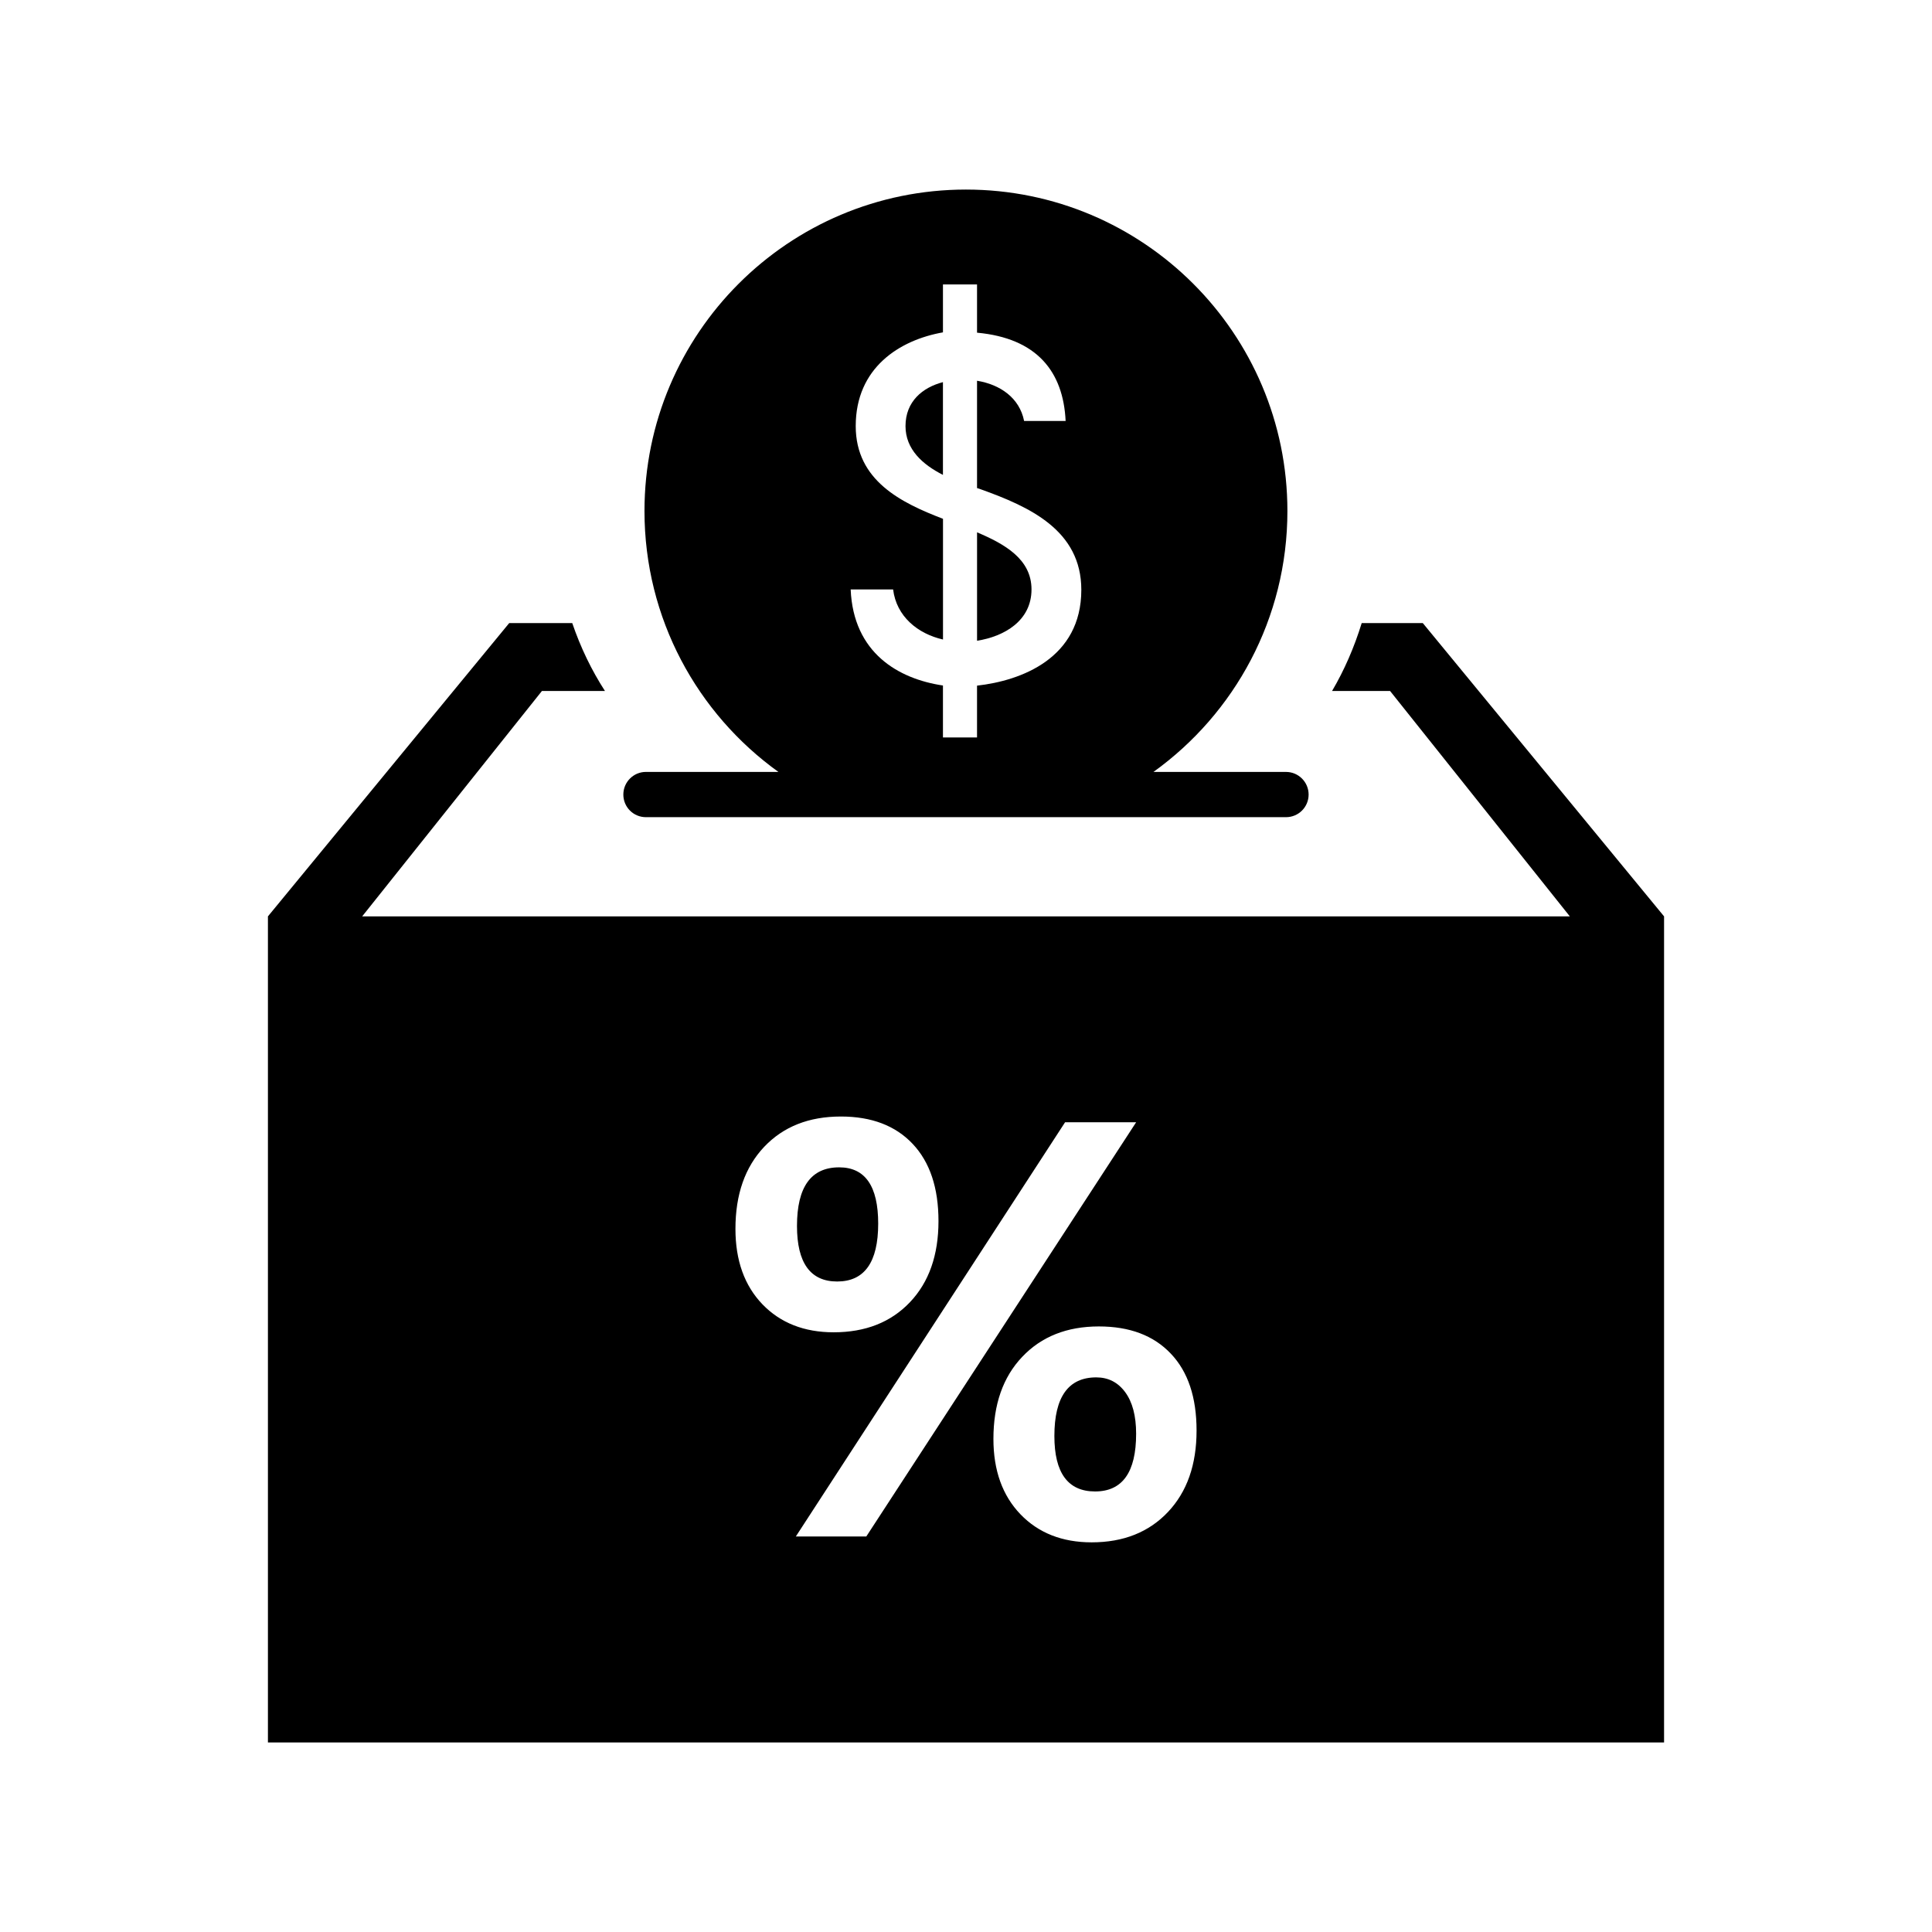
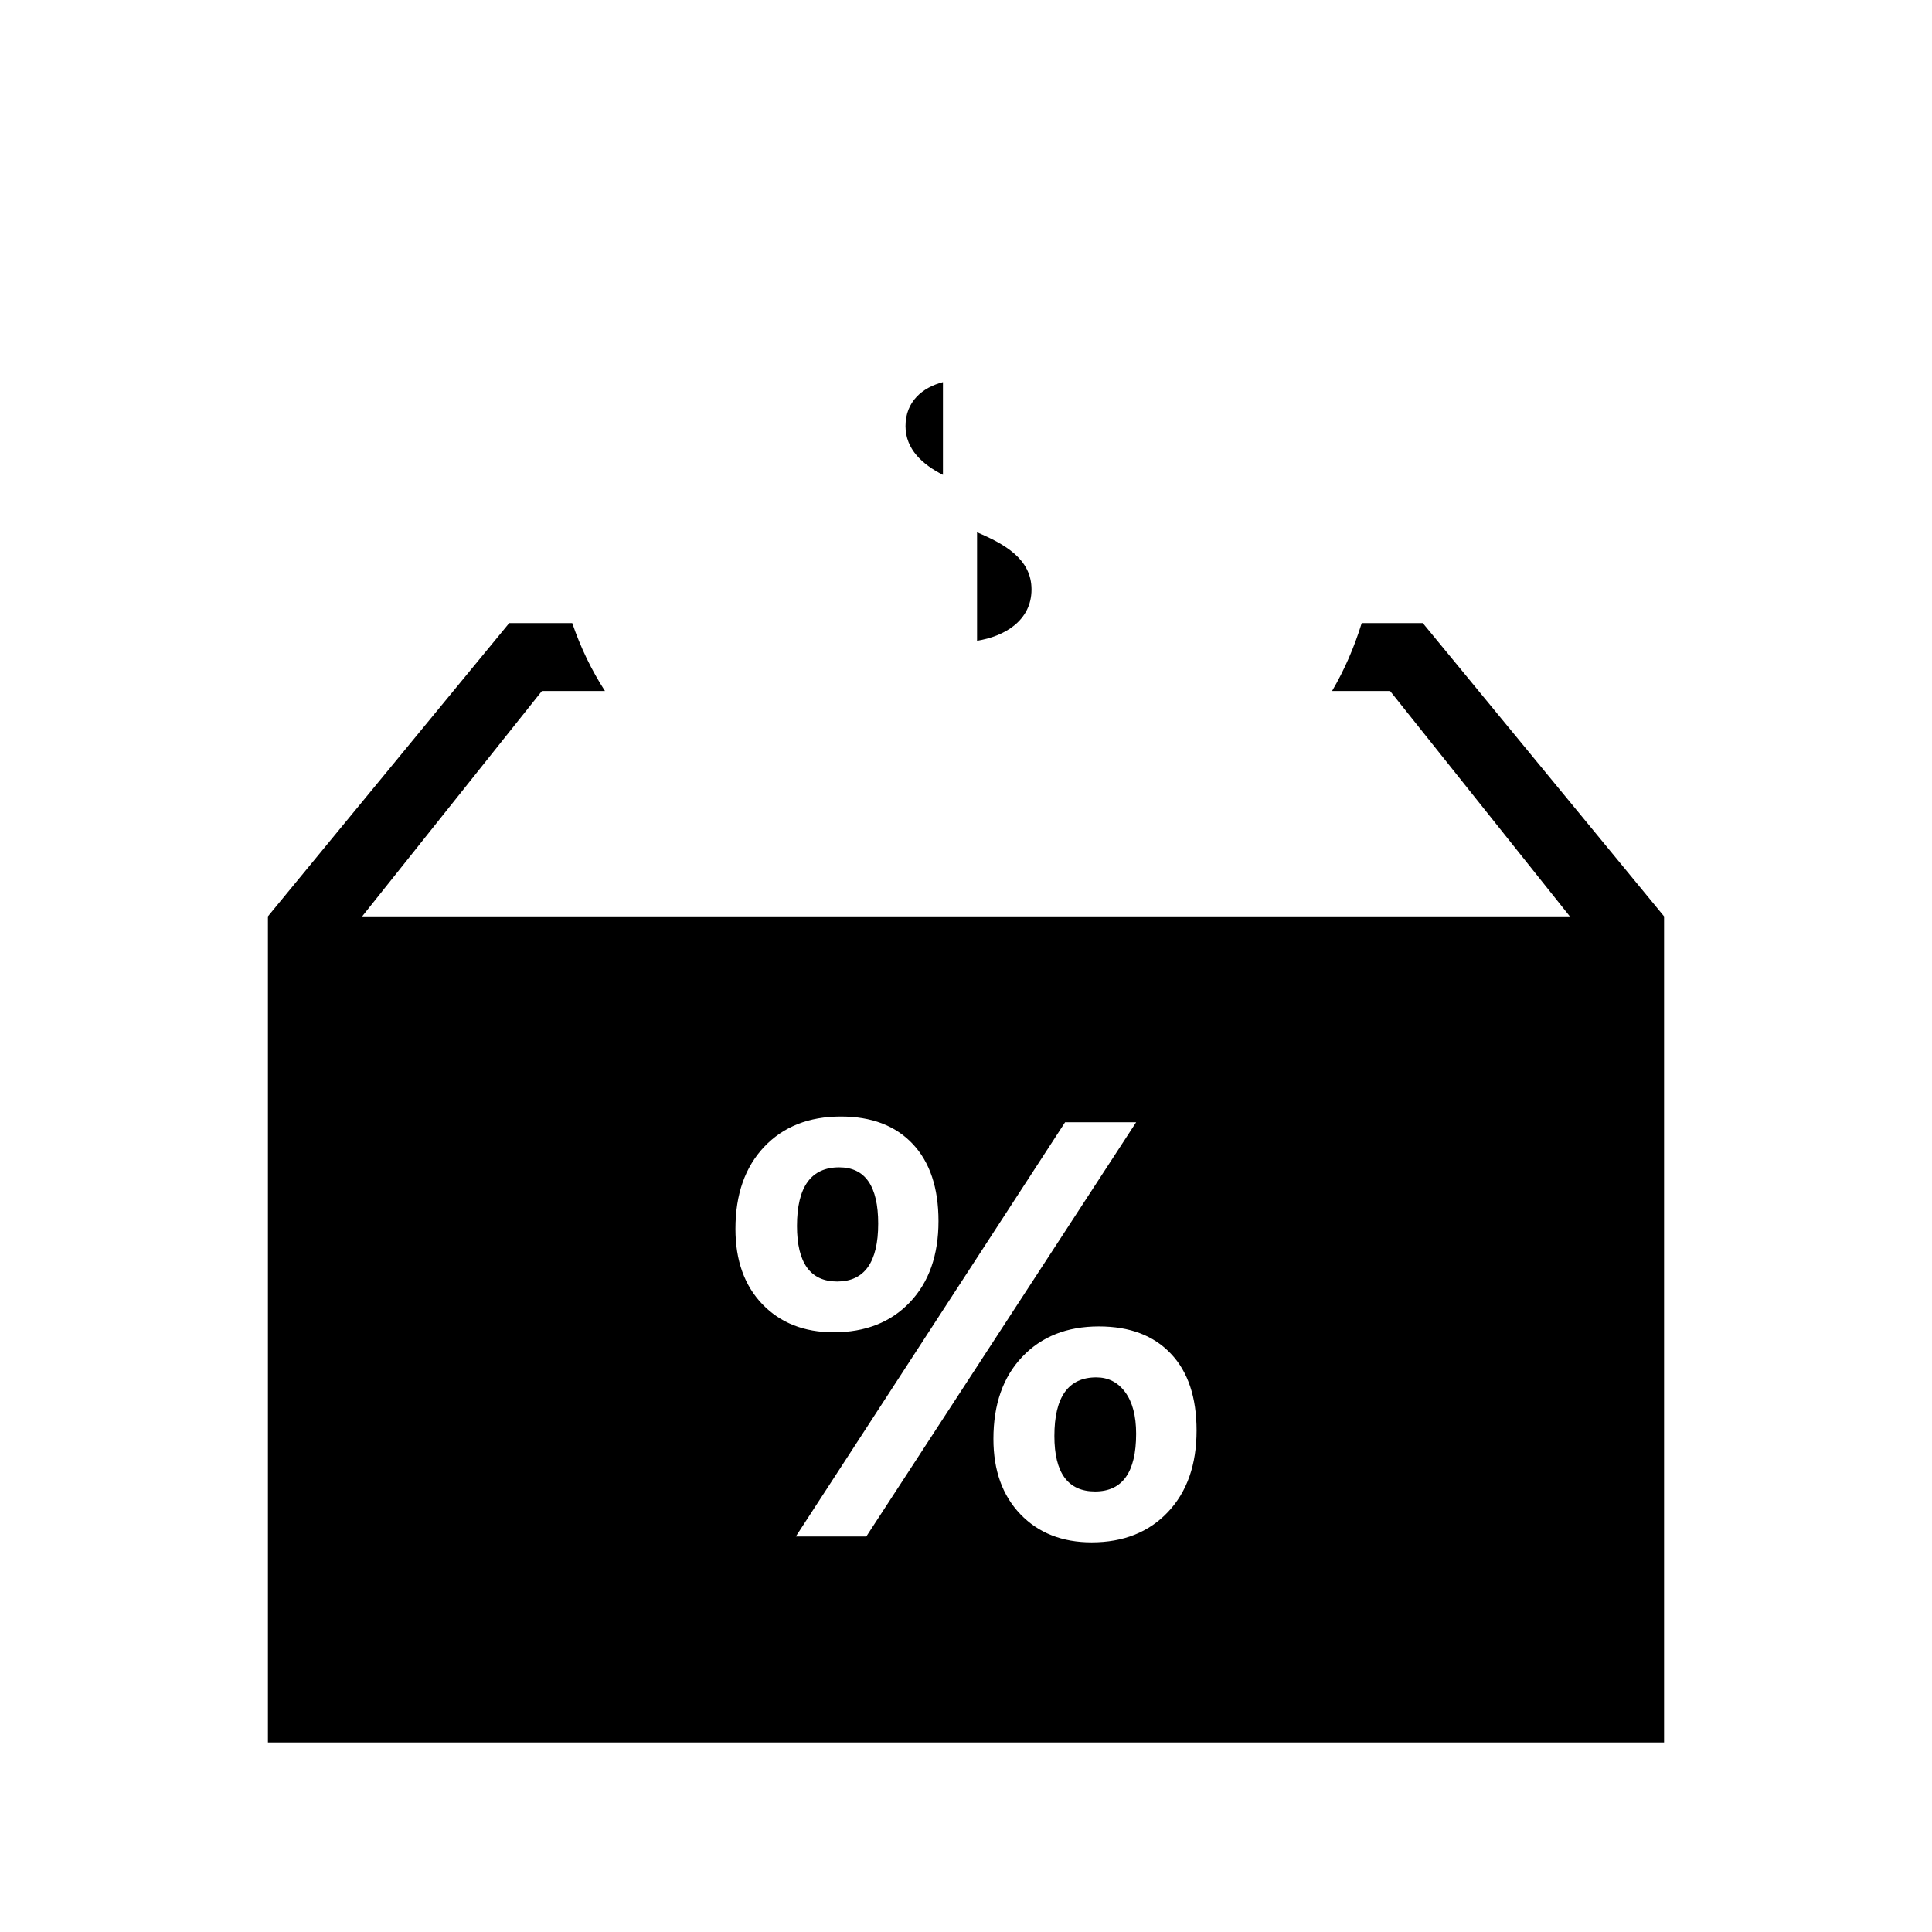
<svg xmlns="http://www.w3.org/2000/svg" fill="#000000" width="800px" height="800px" version="1.1" viewBox="144 144 512 512">
  <g>
-     <path d="m315.19 360.56h169.61c3.324 0 5.996-2.676 5.996-5.996 0-3.297-2.676-5.996-5.996-5.996h-35.121c21.484-15.438 35.496-40.652 35.496-69.141 0-47.047-38.156-85.191-85.191-85.191-47.035 0-85.191 38.145-85.191 85.191 0 28.488 14.012 53.703 35.496 69.141l-35.102-0.004c-3.324 0-5.996 2.699-5.996 5.996-0.004 3.324 2.66 6 5.996 6zm55.586-103.65c0-15.461 11.602-22.793 23.117-24.832v-12.703h9.031v12.789c15.859 1.453 22.863 10.305 23.477 23.402h-11c-1.234-6.215-6.453-9.68-12.477-10.664v28.441c0.312 0.098 0.684 0.238 0.984 0.324 12.957 4.641 26.652 10.867 26.652 26.641 0 18.16-15.941 24.086-27.637 25.395v13.734h-9.031v-13.77c-11.863-1.773-23.738-8.648-24.457-25.465h11.25c0.875 7.148 6.5 11.742 13.219 13.277v-31.992c-10.965-4.211-23.129-10.055-23.129-24.578z" />
    <path d="m417.36 300.21c0-8.035-7.078-12.02-14.43-15.137v28.73c7.125-1.105 14.43-5.254 14.43-13.594z" />
-     <path d="m393.89 245.27c-5.387 1.402-9.922 5.109-9.922 11.648 0 6.164 4.535 10.195 9.922 12.93z" />
+     <path d="m393.89 245.27c-5.387 1.402-9.922 5.109-9.922 11.648 0 6.164 4.535 10.195 9.922 12.93" />
    <path d="m434.52 509.02c-7.391 0-11.098 5.184-11.098 15.535 0 9.789 3.598 14.695 10.785 14.695 7.246 0 10.879-5.086 10.879-15.293 0-4.75-0.984-8.434-2.914-11.035-1.93-2.606-4.473-3.902-7.652-3.902z" />
    <path d="m521.06 309.13h-16.195c-1.992 6.465-4.617 12.488-7.856 17.992h15.379l47.633 59.727h-320.04l47.633-59.727h16.711c-3.562-5.508-6.465-11.527-8.672-17.992h-16.711l-63.938 77.719v218.92h369.99v-218.92zm-182.16 160.54c0-9.141 2.543-16.375 7.617-21.746 5.086-5.363 11.852-8.035 20.332-8.035 8.109 0 14.453 2.41 19.023 7.258 4.57 4.848 6.836 11.672 6.836 20.453 0 9.02-2.519 16.195-7.57 21.508-5.062 5.312-11.781 7.965-20.223 7.965-7.797 0-14.105-2.484-18.867-7.426-4.762-4.957-7.148-11.617-7.148-19.977zm16 81.52 71.359-109.78h18.832l-71.516 109.78zm98.617-6.488c-5.051 5.34-11.781 8.035-20.223 8.035-7.797 0-14.094-2.484-18.855-7.426-4.773-4.965-7.172-11.625-7.172-19.984 0-9.141 2.543-16.398 7.629-21.746 5.074-5.363 11.852-8.062 20.32-8.062 8.18 0 14.527 2.41 19.074 7.223 4.547 4.773 6.812 11.574 6.812 20.355 0.004 9.059-2.523 16.242-7.586 21.605z" />
    <path d="m376.73 468.28c0-9.957-3.453-14.922-10.34-14.922-7.449 0-11.18 5.184-11.18 15.535 0 9.789 3.551 14.719 10.652 14.719 7.234-0.004 10.867-5.113 10.867-15.332z" />
  </g>
</svg>